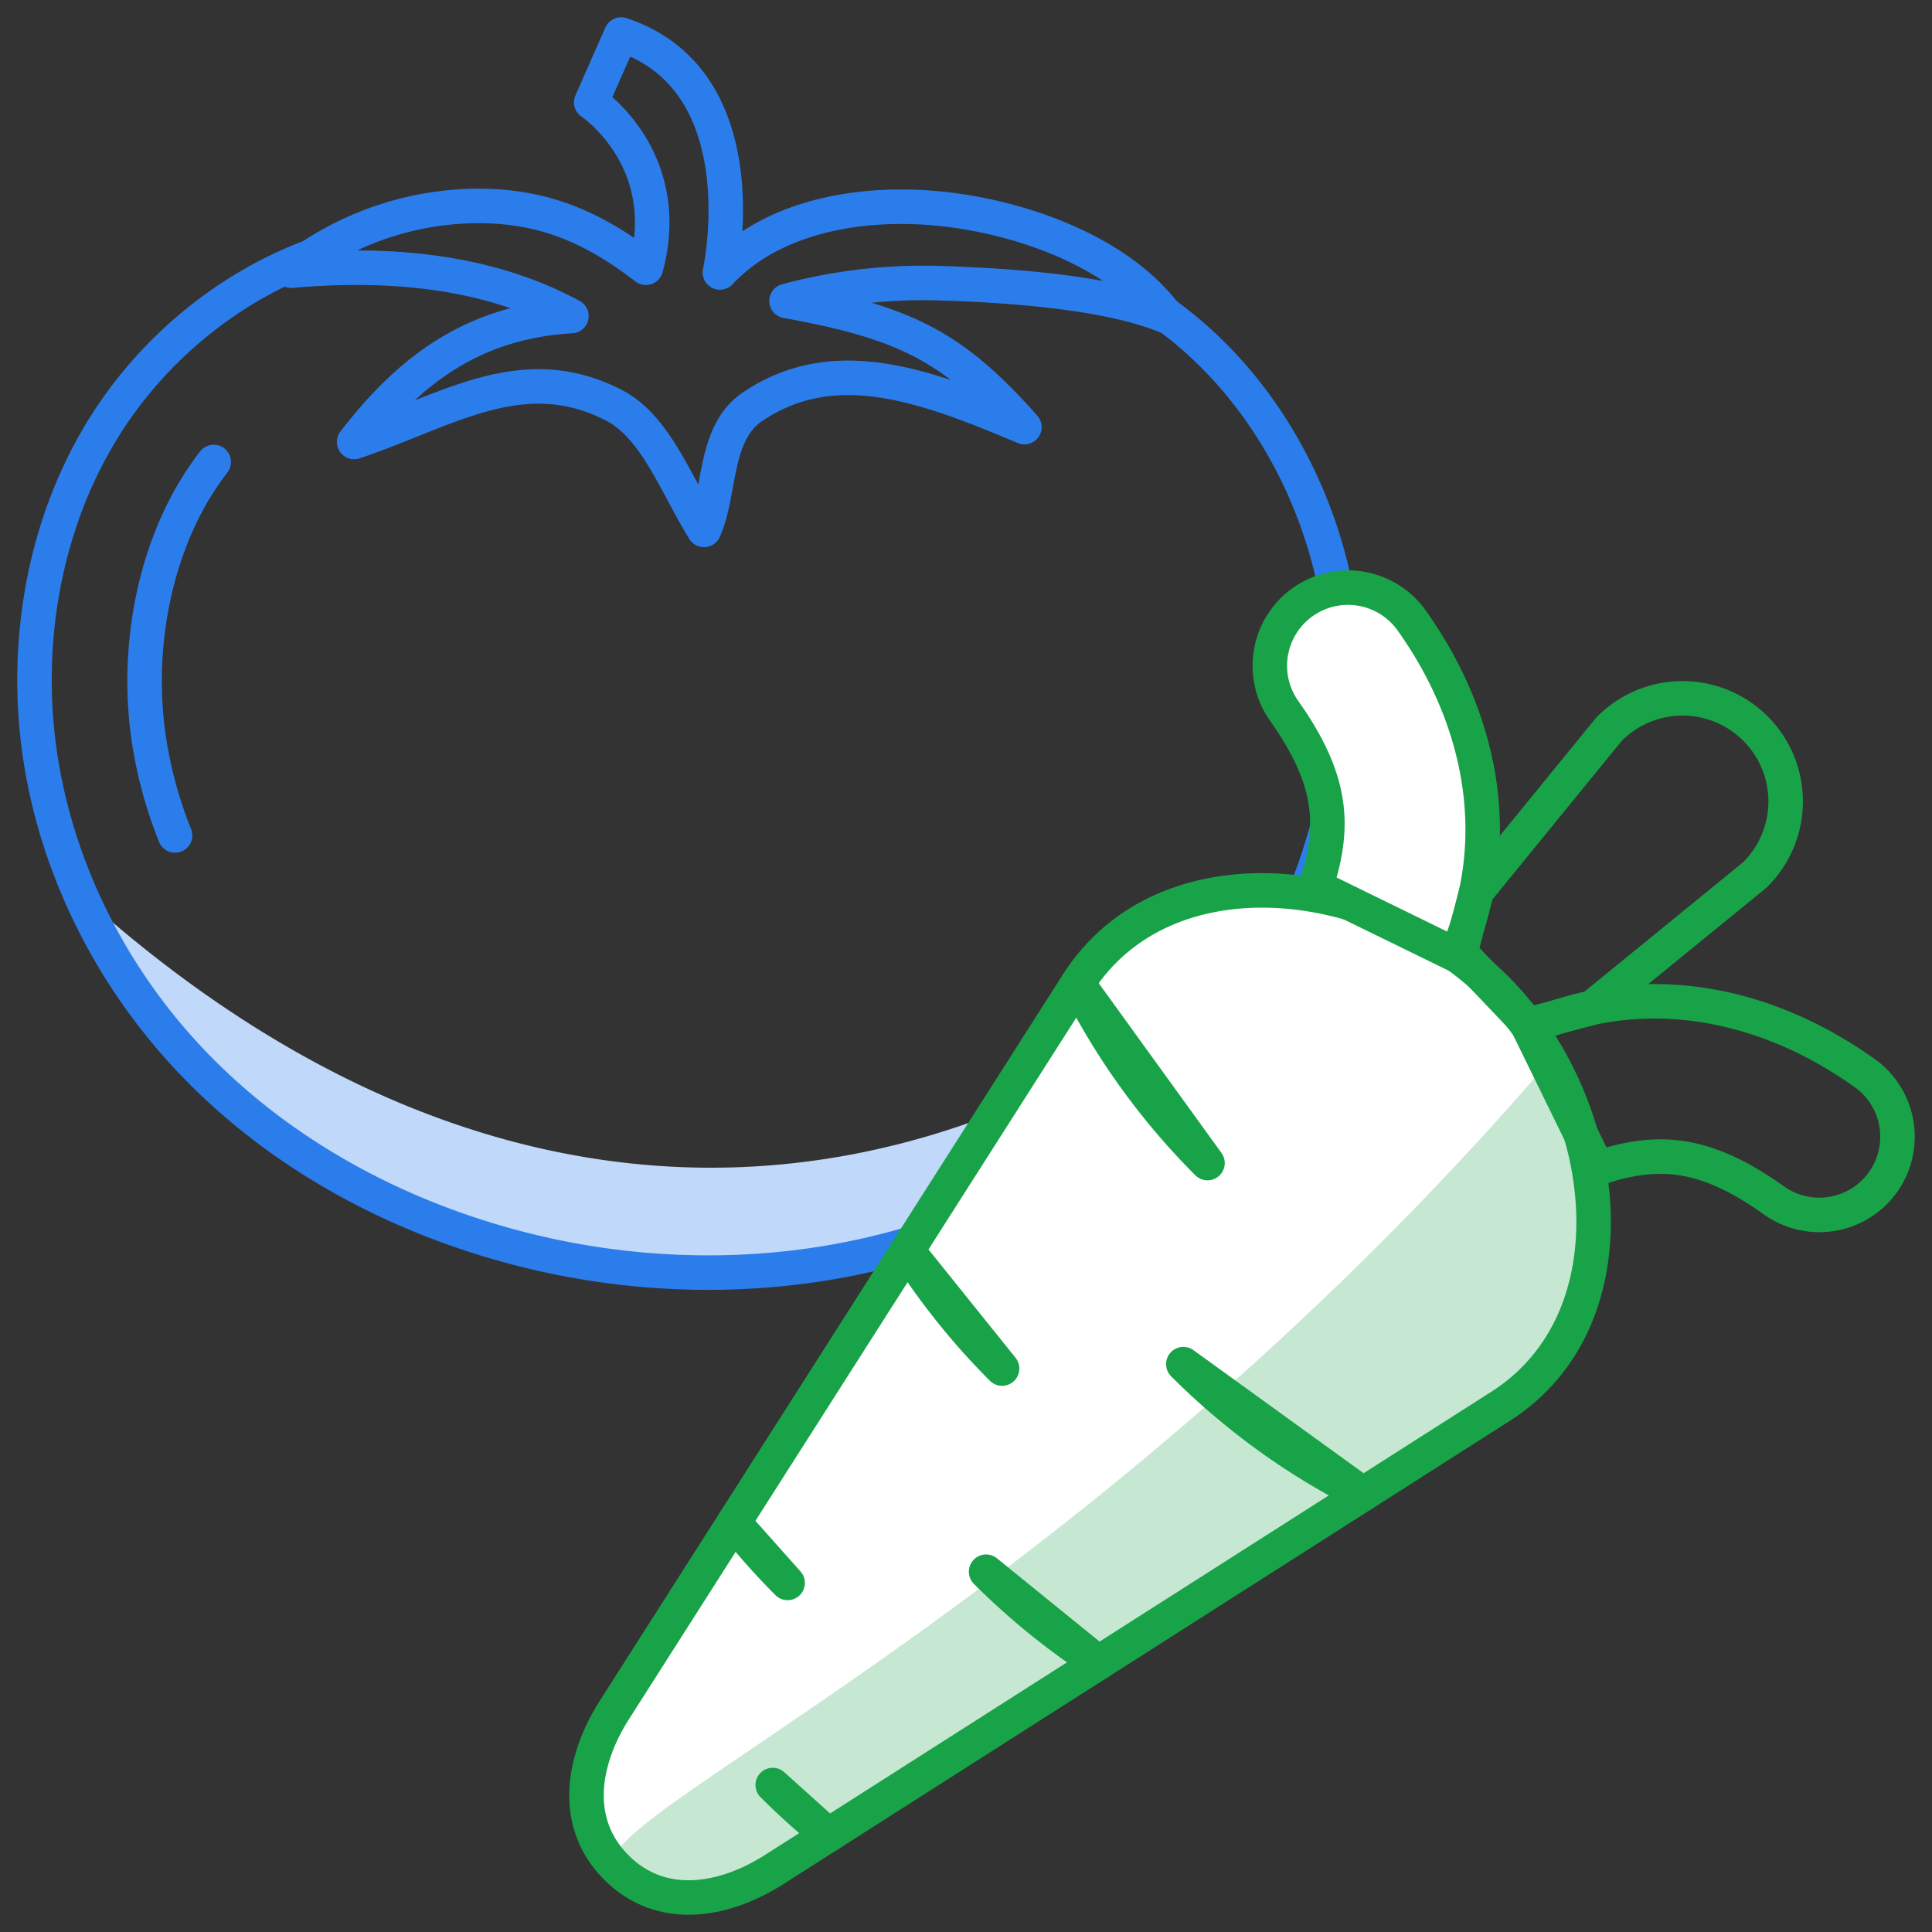
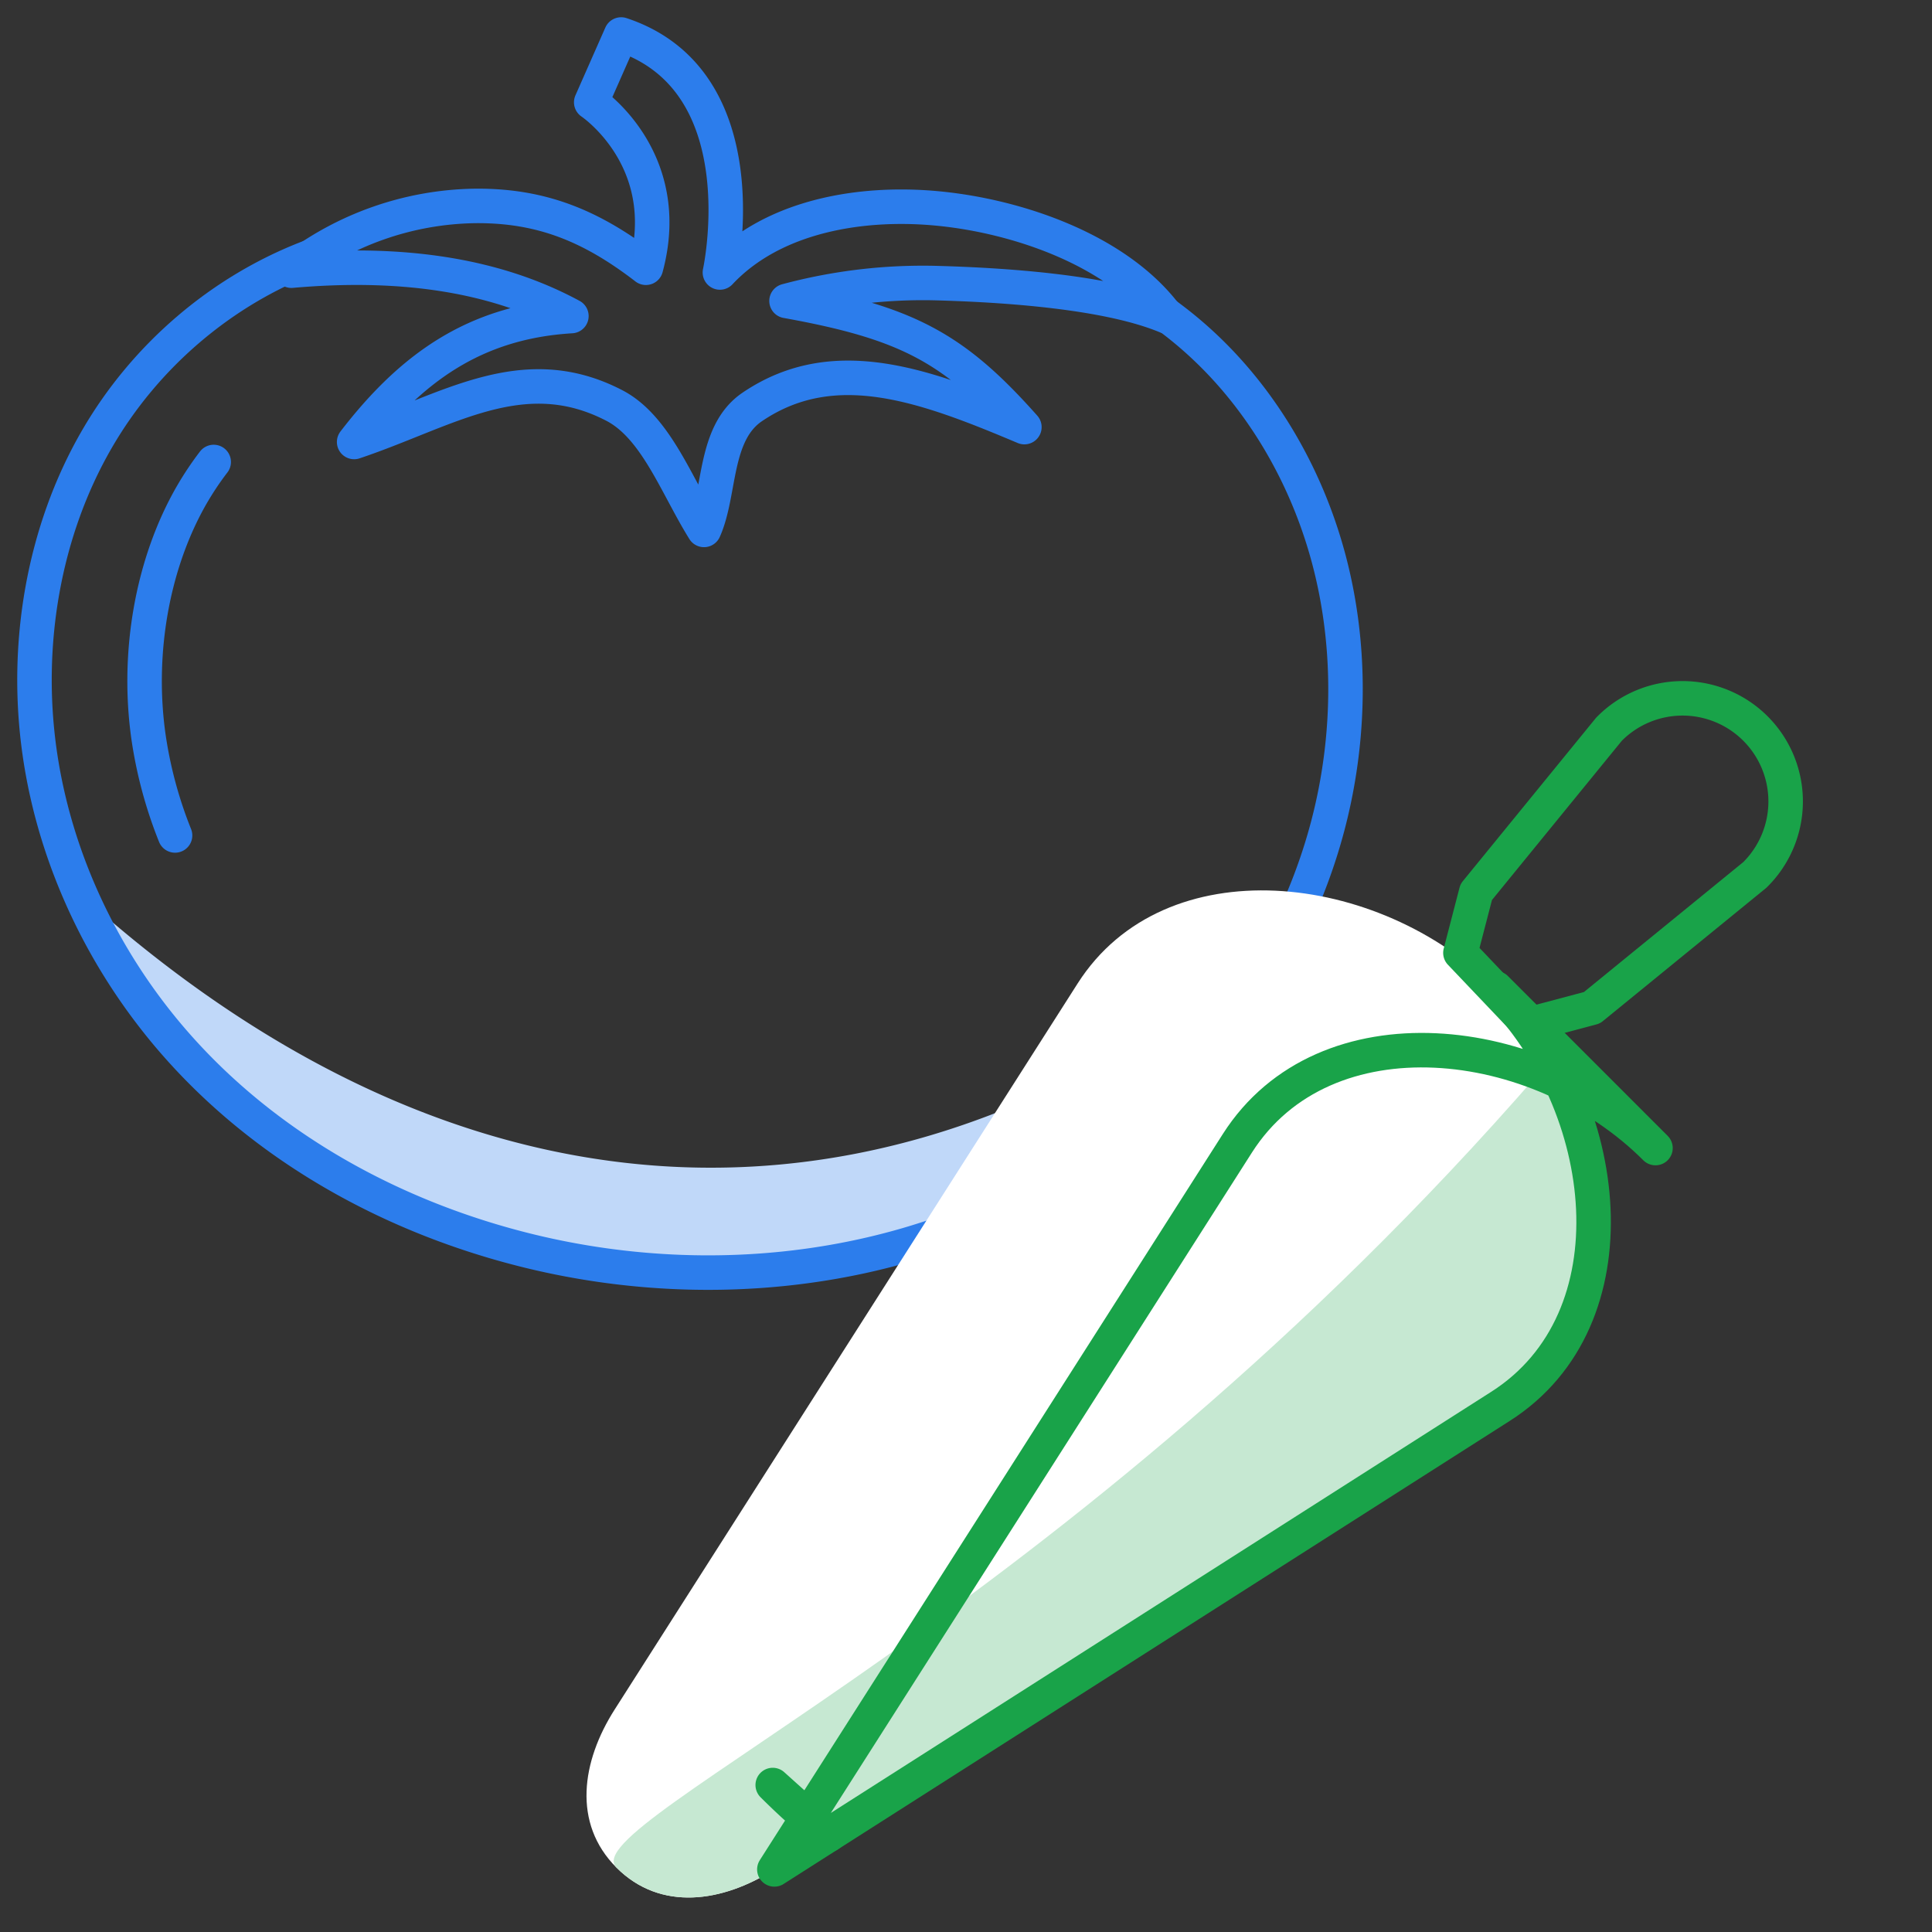
<svg xmlns="http://www.w3.org/2000/svg" width="56" height="56">
  <rect width="100%" height="100%" fill="#333333" stroke="none" />
  <g fill="none" fill-rule="evenodd">
    <path d="M2.288 25.88c2.709 3.133 4.897 8.734 13.091 10.39 6.015 1.217 12.07.467 16.853-3.138a17.448 17.448 0 0 0 5.068-6.065c-10.353 8.908-23.136 9.563-35.012-1.188Z" fill="#C0D8F9" />
    <path d="M8.948 7.462c-2.523.97-4.735 2.844-6.137 5.263-1.556 2.684-2.106 5.968-1.663 9.08.443 3.11 1.851 6.037 3.86 8.361 2.709 3.134 6.453 5.155 10.371 6.105 5.73 1.389 12.07.466 16.853-3.14 3.055-2.302 5.419-5.688 6.339-9.53.576-2.405.583-4.97-.046-7.36-.629-2.391-1.9-4.6-3.665-6.241a11.47 11.47 0 0 0-1.06-.874" stroke="#2C7DEC" stroke-linecap="round" stroke-linejoin="round" />
    <path d="M18.004 1c4.078 1.349 2.863 6.898 2.863 6.898 1.55-1.653 4.11-2.065 6.305-1.856 2.346.222 5.232 1.22 6.65 3.133-1.74-.73-4.778-.915-6.65-.968a15.228 15.228 0 0 0-4.374.516c3.495.63 4.853 1.358 6.894 3.657-2.864-1.208-5.508-2.2-7.889-.584-1.125.764-.912 2.487-1.397 3.564-.806-1.297-1.395-2.98-2.599-3.606-2.661-1.382-4.848.155-7.542 1.057 1.628-2.115 3.47-3.48 6.297-3.65-2.29-1.24-5.044-1.585-8.115-1.315a8.855 8.855 0 0 1 5.314-1.877c1.94-.02 3.393.585 4.961 1.792.857-3.166-1.585-4.796-1.585-4.796L18.004 1ZM5.074 24.216a12.507 12.507 0 0 1-.77-2.86c-.346-2.437.112-5.042 1.265-7.032.189-.324.397-.636.625-.933" stroke="#2C7DEC" stroke-linecap="round" stroke-linejoin="round" />
    <g>
      <path d="M43.354 28.645c3.396 3.396 4.1 9.593.14 12.118L22.445 54.186c-1.496.954-3.295 1.23-4.577-.053-1.283-1.283-1.008-3.082-.054-4.578l13.422-21.049c2.526-3.96 8.723-3.256 12.118.14Z" fill="#FFF" />
      <path d="M44.604 31.11c1.354 1.97 2.85 7.128-1.11 9.653L22.445 54.186c-1.496.954-3.295 1.23-4.577-.053-1.283-1.283 13.038-7.255 26.736-23.024Z" fill="#C6E8D2" />
-       <path d="M43.354 28.645c3.396 3.396 4.1 9.593.14 12.118L22.445 54.186c-1.496.954-3.295 1.23-4.577-.053-1.283-1.283-1.008-3.082-.054-4.578l13.422-21.049c2.526-3.96 8.723-3.256 12.118.14Z" stroke="#19A349" stroke-linecap="round" stroke-linejoin="round" />
-       <path d="M39.507 43.306A20.237 20.237 0 0 1 34.3 39.54l5.207 3.765ZM31.236 28.506A20.266 20.266 0 0 0 35 33.712l-3.764-5.206ZM31.84 48.199a20.26 20.26 0 0 1-3.257-2.642l3.256 2.642ZM26.298 36.249a20.205 20.205 0 0 0 2.748 3.419l-2.748-3.419ZM21.272 44.132a20.248 20.248 0 0 0 1.558 1.75l-1.558-1.75ZM46.31 33.872c.247-.092.487-.165.722-.217 1.342-.3 2.575-.145 4.36 1.12a2.266 2.266 0 1 0 2.684-3.652l-.063-.044c-.325-.23-.652-.44-.984-.631-2.317-1.334-4.77-1.71-6.983-1.216-.6.134-1.179.32-1.738.55l2.001 4.09Z" stroke="#19A349" stroke-linecap="round" stroke-linejoin="round" />
-       <path d="M38.128 25.69c.092-.246.165-.487.217-.722.298-1.343.144-2.575-1.121-4.36a2.265 2.265 0 1 1 3.696-2.62c.23.324.44.652.632.983 1.334 2.317 1.709 4.77 1.216 6.983-.135.6-.32 1.179-.55 1.737l-4.09-2Z" stroke="#19A349" fill="#FFF" stroke-linecap="round" stroke-linejoin="round" />
+       <path d="M43.354 28.645c3.396 3.396 4.1 9.593.14 12.118L22.445 54.186l13.422-21.049c2.526-3.96 8.723-3.256 12.118.14Z" stroke="#19A349" stroke-linecap="round" stroke-linejoin="round" />
      <path d="m46.144 29.21 4.72-3.849a2.988 2.988 0 1 0-4.226-4.225l-3.849 4.72-.458 1.763 1.977 2.079 1.836-.488ZM24.01 53.188a20.52 20.52 0 0 1-1.612-1.448l1.611 1.448Z" stroke="#19A349" stroke-linecap="round" stroke-linejoin="round" />
    </g>
  </g>
</svg>